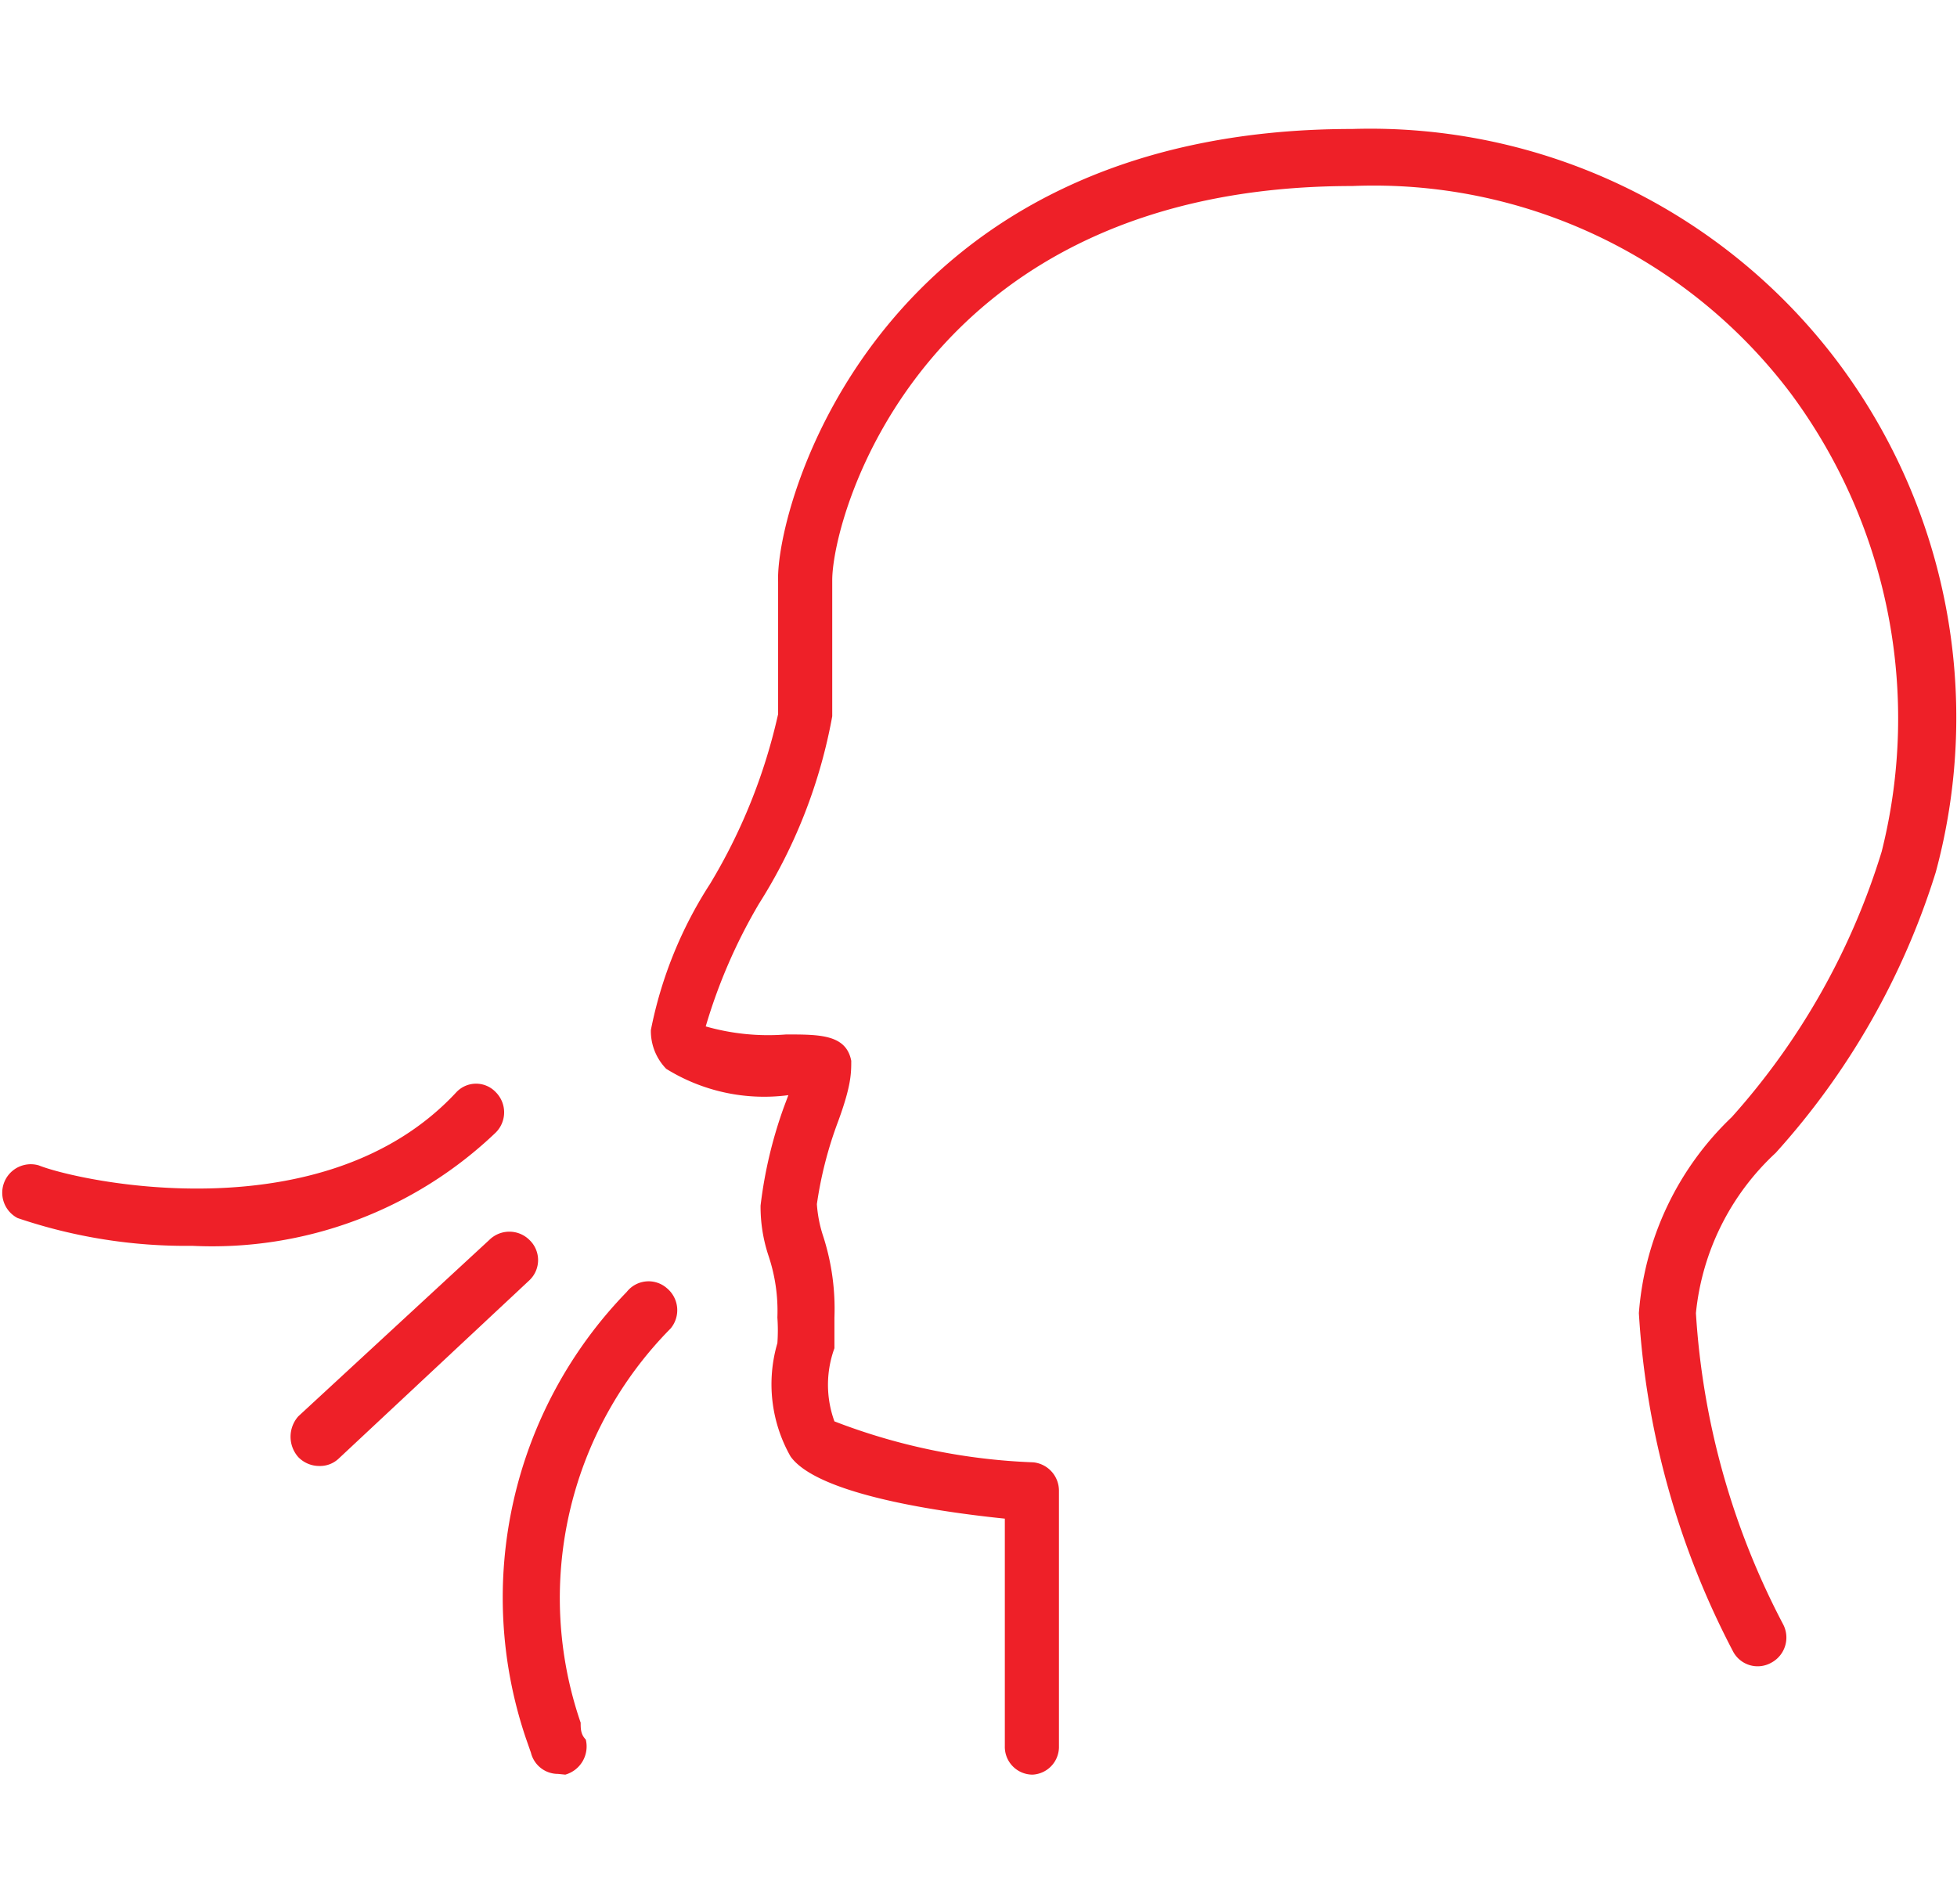
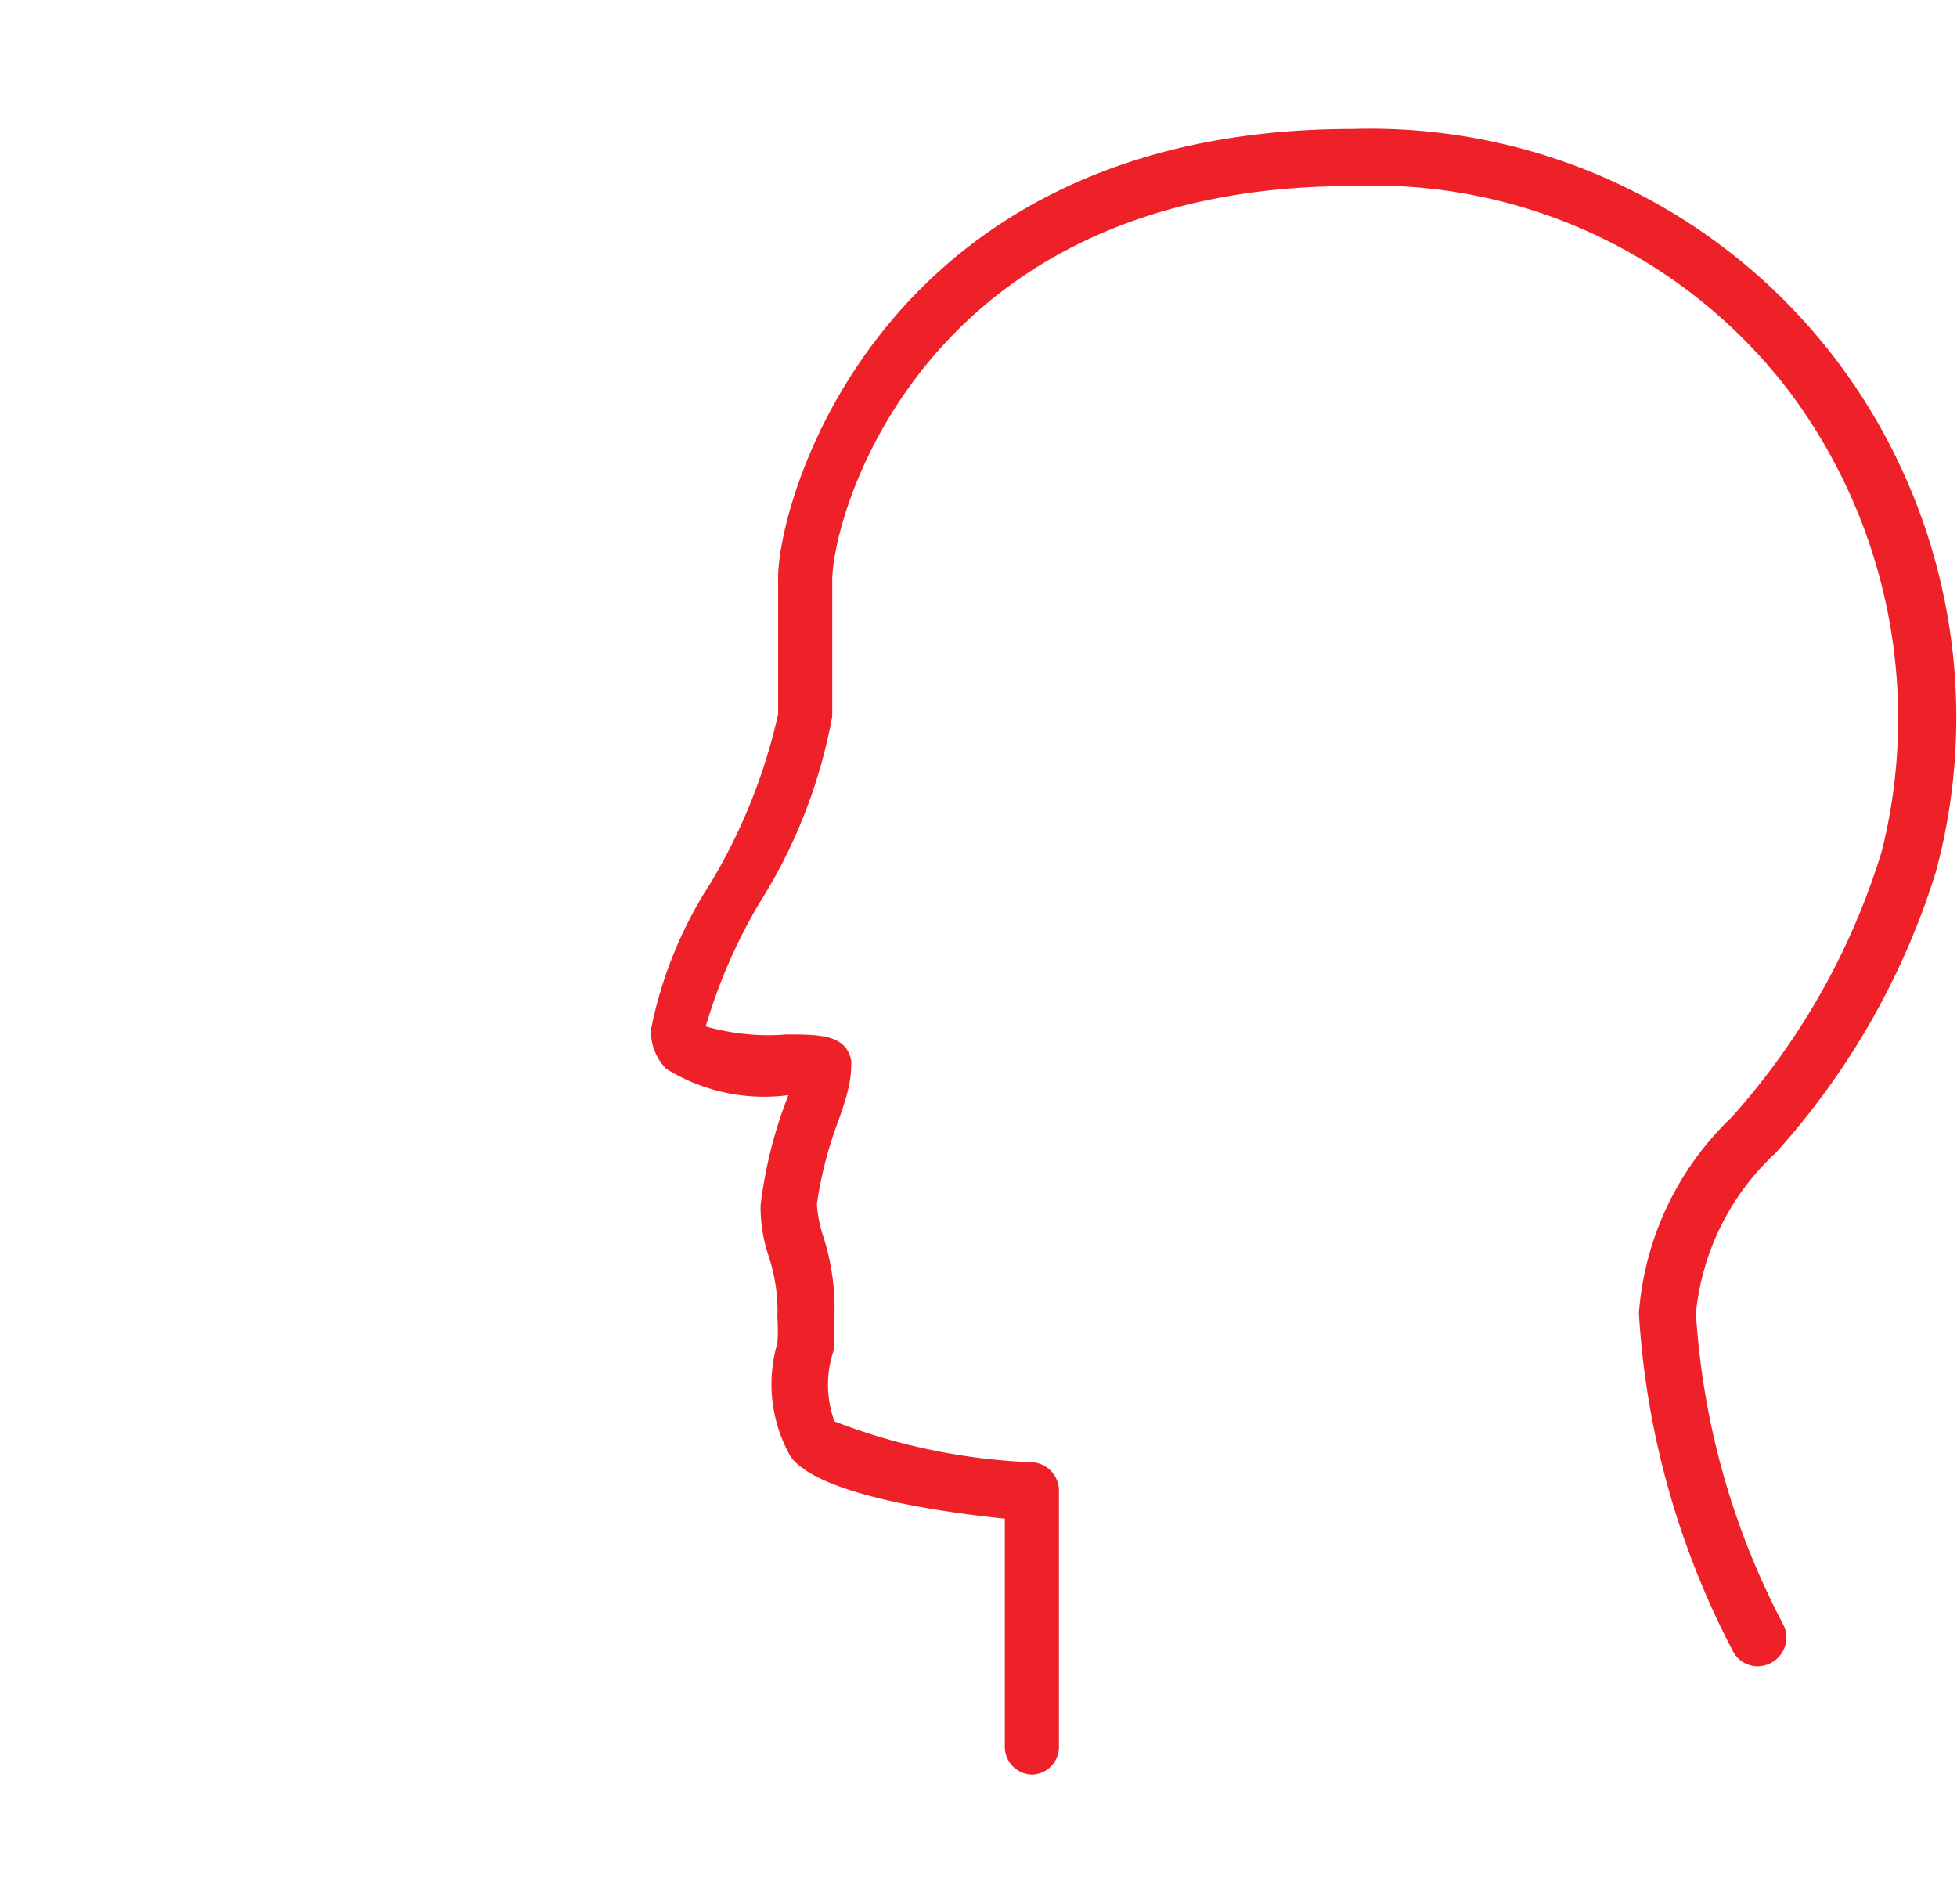
<svg xmlns="http://www.w3.org/2000/svg" width="73px" height="71px" viewBox="0 0 26.76 22.5">
  <defs>
    <style>.cls-1{fill:#ee2028;fill-rule:evenodd;}</style>
  </defs>
  <g id="Layer_2" data-name="Layer 2">
    <g id="Layer_1-2" data-name="Layer 1">
      <path class="cls-1" d="M14.12,22.5a.38.38,0,0,1-.38-.39V19c-1.07-.11-2.58-.36-2.93-.85a2,2,0,0,1-.18-1.55,2.5,2.5,0,0,0,0-.35,2.37,2.37,0,0,0-.12-.84,2.12,2.12,0,0,1-.11-.69,6.06,6.06,0,0,1,.32-1.35l.06-.16h0a2.54,2.54,0,0,1-1.67-.36.74.74,0,0,1-.21-.53,5.71,5.71,0,0,1,.81-2A7.76,7.76,0,0,0,10.64,8c0-.53,0-.8,0-1s0-.45,0-.81C10.6,5.16,12,0,18.49,0a8,8,0,0,1,6.62,3.16,8.1,8.1,0,0,1,1.36,7A10.26,10.26,0,0,1,24.28,14a3.45,3.45,0,0,0-1.09,2.19,10.52,10.52,0,0,0,1.19,4.25.39.39,0,0,1-.16.53.38.38,0,0,1-.52-.15,11.42,11.42,0,0,1-1.29-4.63,4.13,4.13,0,0,1,1.27-2.68,9.69,9.69,0,0,0,2.05-3.63,7.46,7.46,0,0,0-1.24-6.26,7.14,7.14,0,0,0-6-2.84c-5.87,0-7.11,4.5-7.11,5.39,0,.35,0,.56,0,.78s0,.54,0,1.08a7.18,7.18,0,0,1-1,2.56,7.41,7.41,0,0,0-.73,1.68,3.11,3.11,0,0,0,1.1.11c.46,0,.82,0,.89.36,0,.17,0,.34-.18.83a5.38,5.38,0,0,0-.29,1.13,1.78,1.78,0,0,0,.09.45,3.23,3.23,0,0,1,.15,1.1c0,.13,0,.27,0,.42a1.46,1.46,0,0,0,0,1,8.4,8.4,0,0,0,2.72.56.39.39,0,0,1,.35.39v3.51A.38.38,0,0,1,14.12,22.5Z" />
-       <path class="cls-1" d="M2.63,15.27a7.16,7.16,0,0,1-2.39-.38.39.39,0,0,1,.29-.72c.55.22,3.9.95,5.71-1a.37.37,0,0,1,.54,0,.39.39,0,0,1,0,.55A5.61,5.61,0,0,1,2.63,15.27Z" />
-       <path class="cls-1" d="M4.37,18.28a.4.4,0,0,1-.29-.12.42.42,0,0,1,0-.56l2.61-2.41a.39.39,0,0,1,.55,0,.38.38,0,0,1,0,.55L4.63,18.18A.37.37,0,0,1,4.37,18.28Z" />
-       <path class="cls-1" d="M7.63,22.49a.38.38,0,0,1-.37-.29L7.19,22a6,6,0,0,1,1.38-6.1.38.38,0,0,1,.55-.05.39.39,0,0,1,.05.55,5.24,5.24,0,0,0-1.23,5.39c0,.08,0,.16.07.23a.4.4,0,0,1-.28.48Z" />
    </g>
  </g>
</svg>